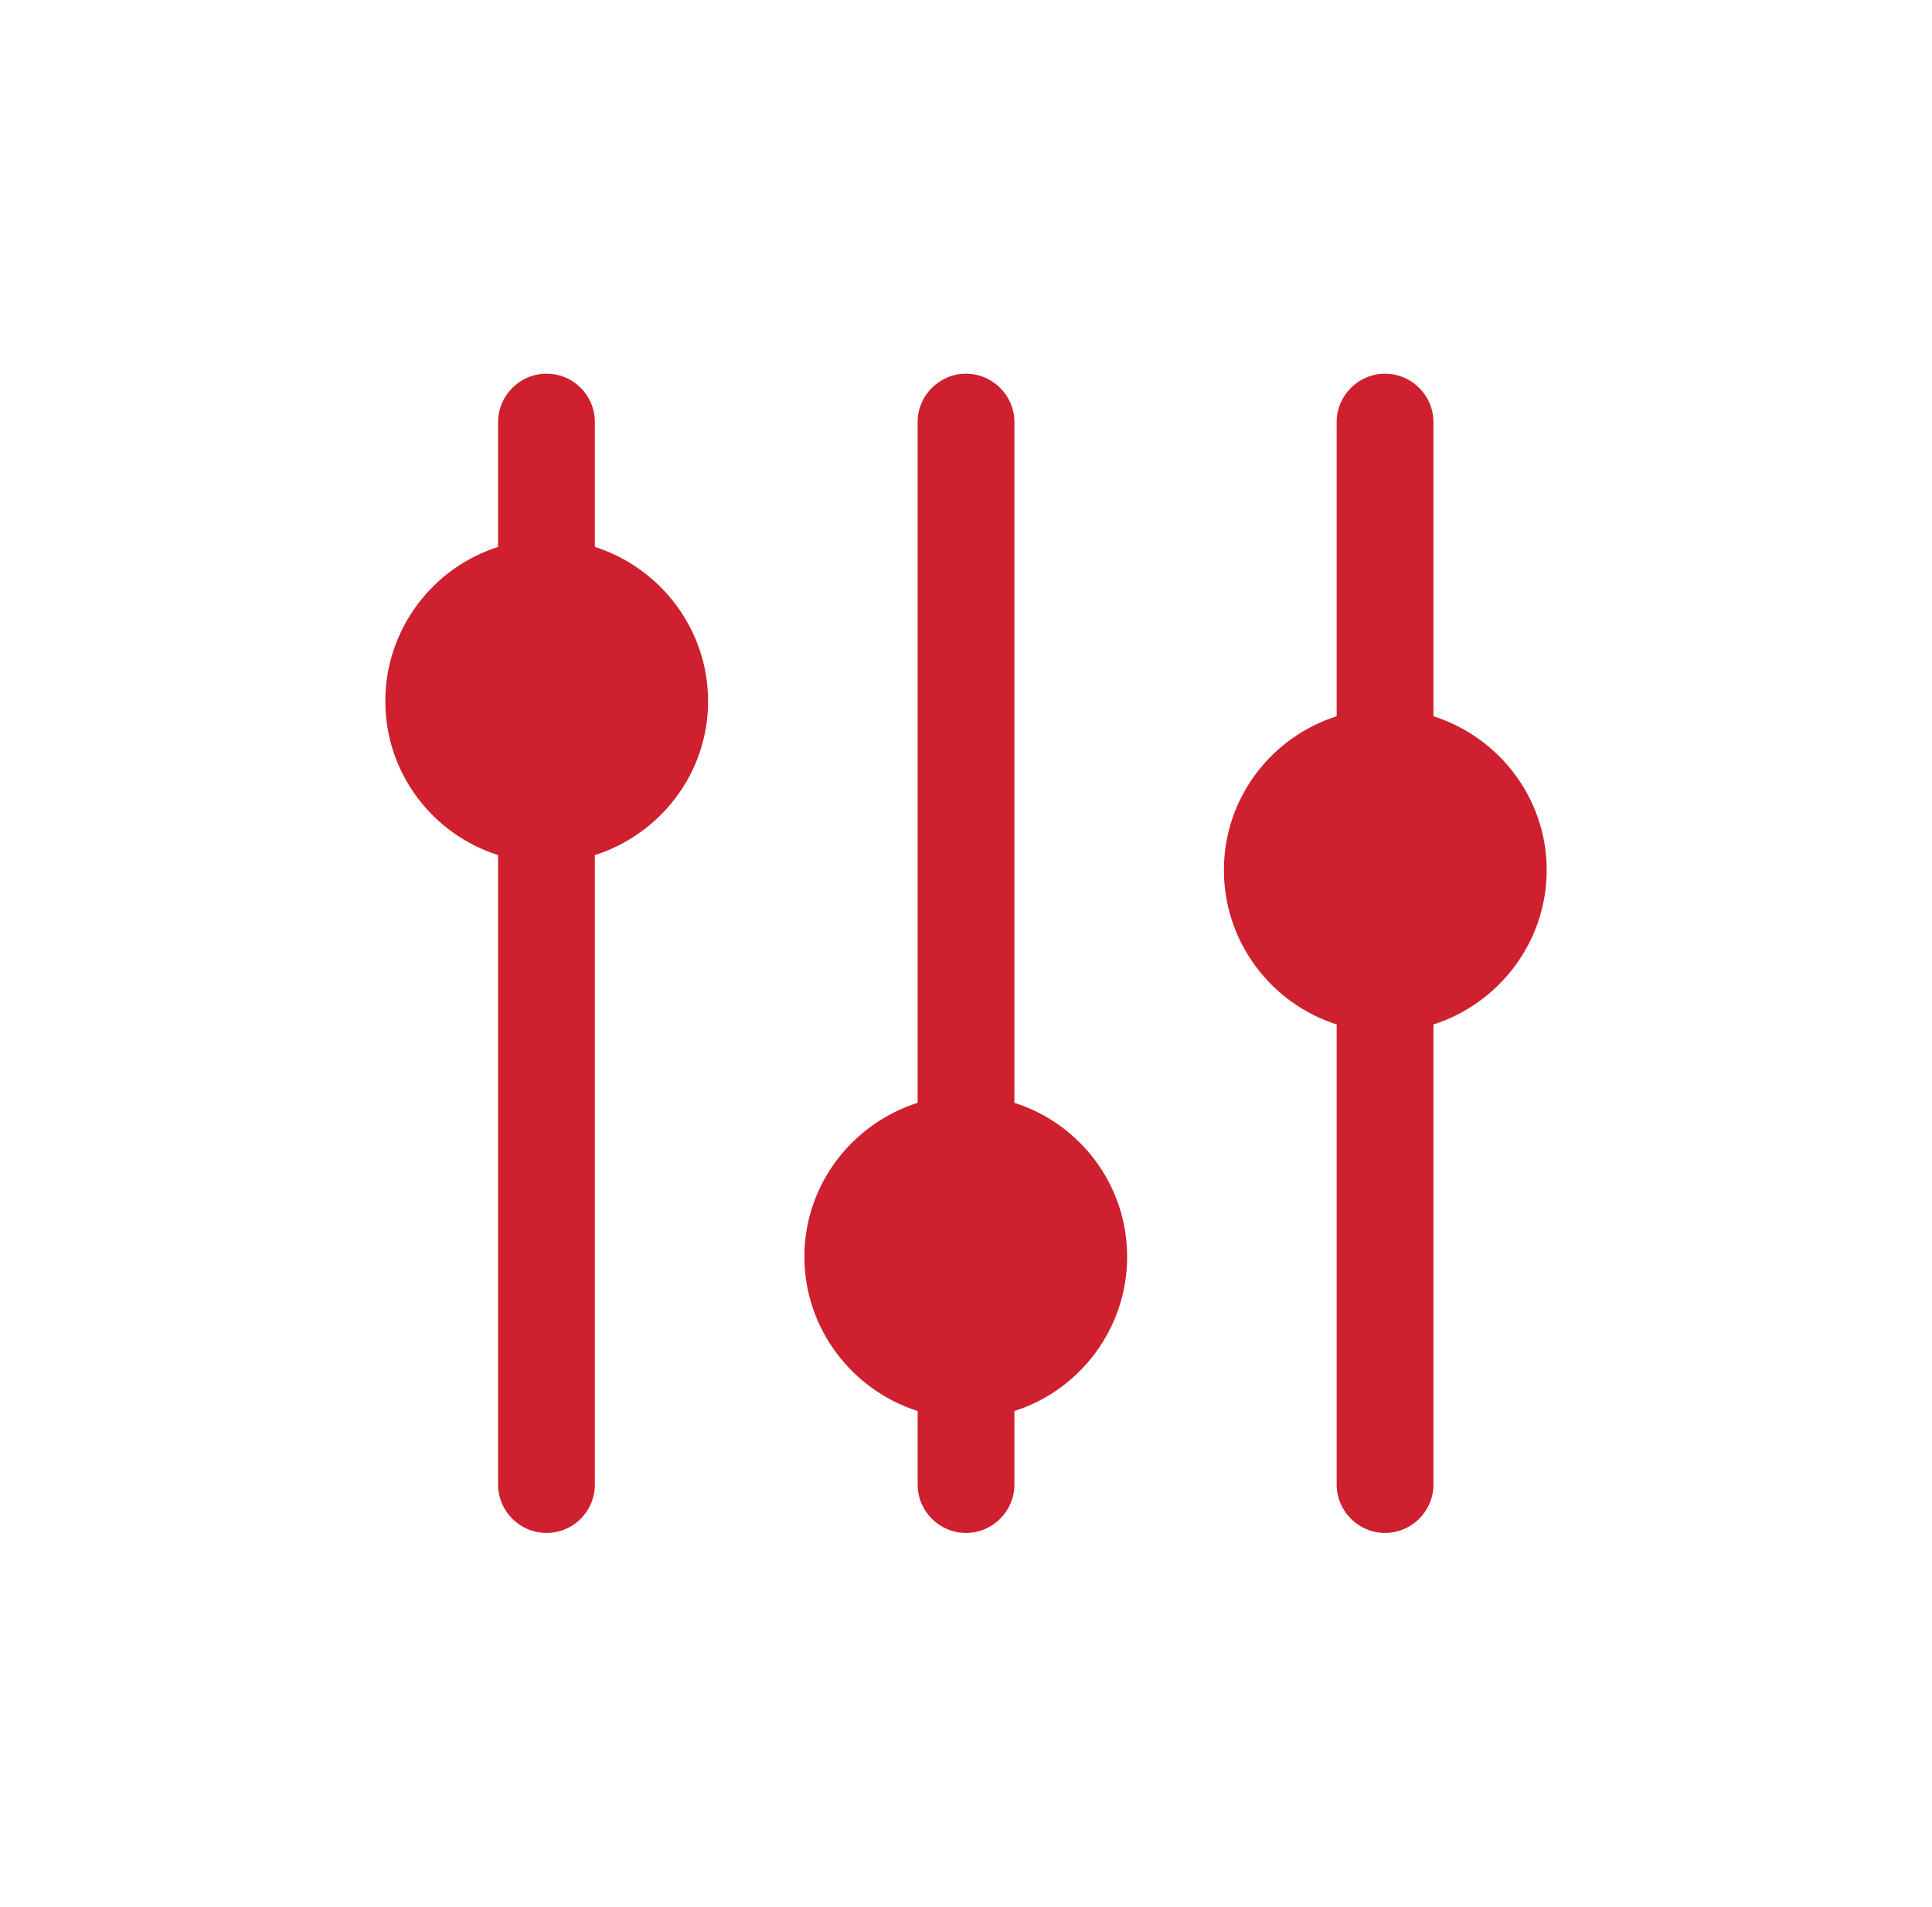
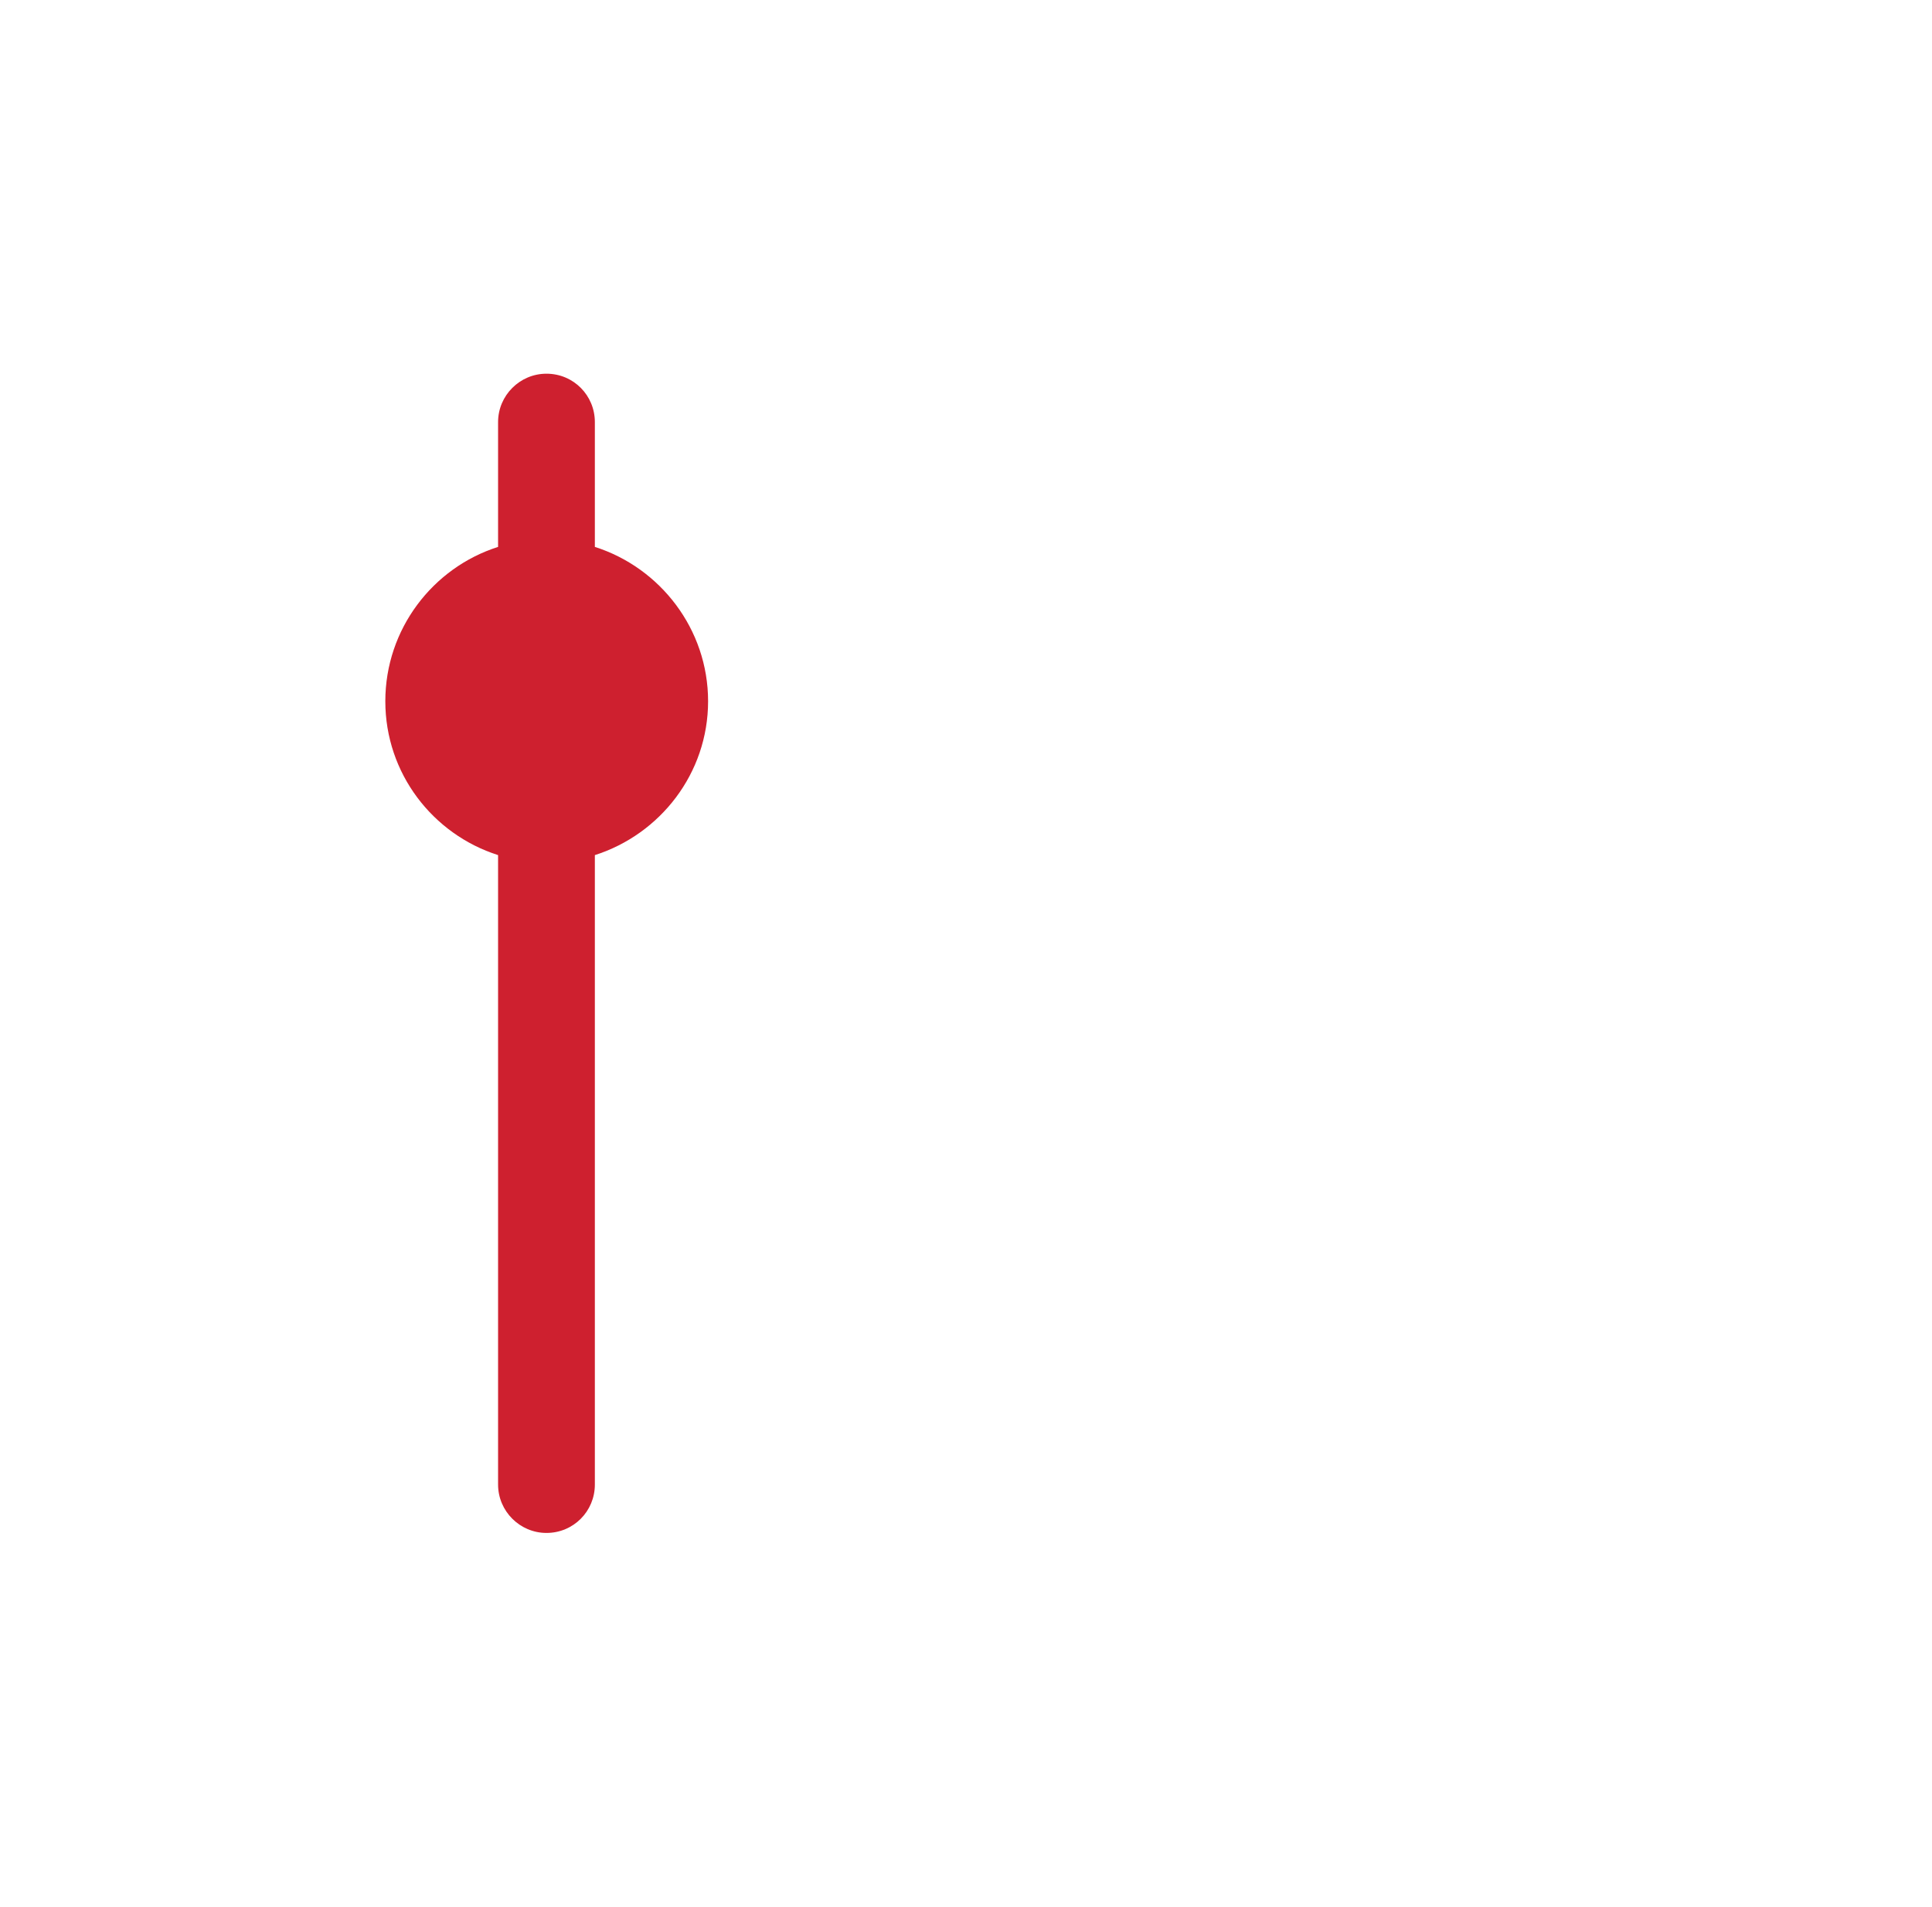
<svg xmlns="http://www.w3.org/2000/svg" width="77" height="76" viewBox="0 0 77 76" fill="none">
-   <path d="M44.922 50.092C44.922 52.966 43.032 55.415 40.429 56.244V59.176C40.429 60.236 39.561 61.104 38.5 61.104C37.439 61.104 36.572 60.236 36.572 59.176V56.244C33.968 55.415 32.059 52.966 32.059 50.092C32.059 47.218 33.968 44.788 36.572 43.959V16.824C36.572 15.763 37.439 14.896 38.5 14.896C39.561 14.896 40.429 15.763 40.429 16.824V43.959C43.032 44.788 44.922 47.218 44.922 50.092Z" fill="#CE202F" />
-   <path d="M61.643 34.683C61.643 37.556 59.734 40.005 57.13 40.835V59.176C57.13 60.236 56.262 61.104 55.202 61.104C54.141 61.104 53.273 60.236 53.273 59.176V40.835C50.669 40.005 48.779 37.556 48.779 34.683C48.779 31.809 50.669 29.379 53.273 28.55V16.824C53.273 15.763 54.141 14.896 55.202 14.896C56.262 14.896 57.13 15.763 57.13 16.824V28.55C59.734 29.379 61.643 31.809 61.643 34.683Z" fill="#CE202F" />
  <path d="M28.221 27.952C28.221 30.826 26.312 33.255 23.708 34.085V59.176C23.708 60.236 22.86 61.104 21.779 61.104C20.719 61.104 19.851 60.236 19.851 59.176V34.085C17.247 33.255 15.357 30.826 15.357 27.952C15.357 25.078 17.247 22.629 19.851 21.8V16.824C19.851 15.763 20.719 14.896 21.779 14.896C22.86 14.896 23.708 15.763 23.708 16.824V21.8C26.312 22.629 28.221 25.078 28.221 27.952Z" fill="#CE202F" />
</svg>